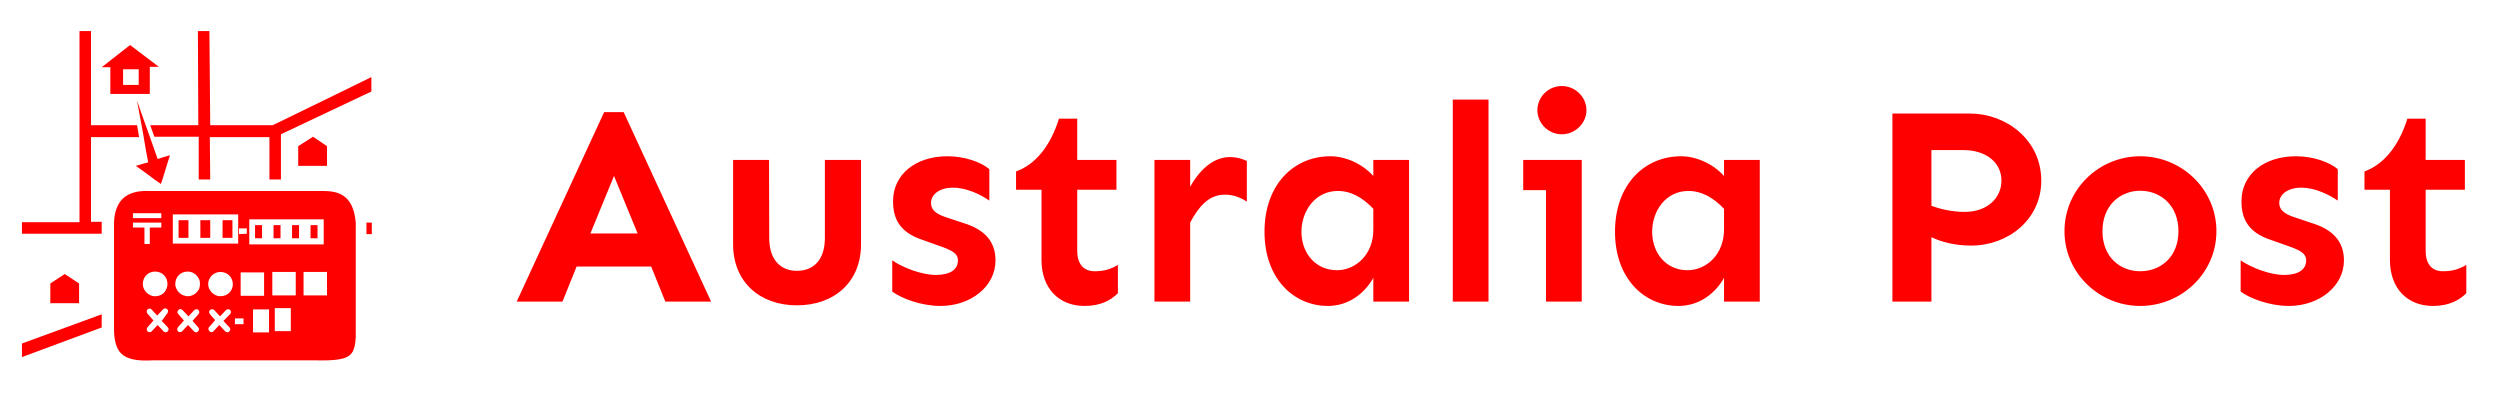
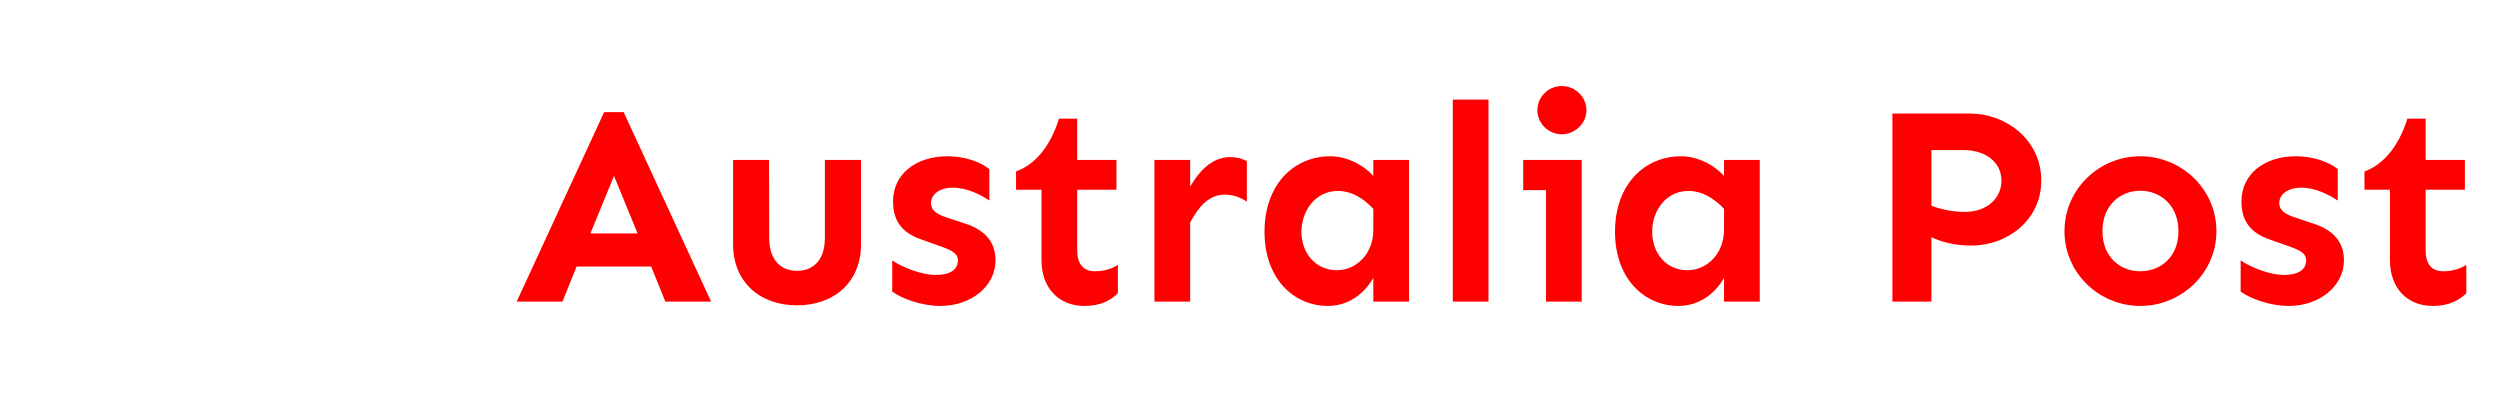
<svg xmlns="http://www.w3.org/2000/svg" class="iconLeft" viewBox="38.025 132.36 225 35.4" data-v-fde0c5aa="" style="max-height: 500px" width="225" height="35.4">
  <defs data-v-fde0c5aa="" />
-   <rect class="logo-background-square" height="300px" width="300px" y="0" x="0" fill="#ffffff" data-v-fde0c5aa="" />
  <defs data-v-fde0c5aa="" />
  <g transform="matrix(1.848,0,0,1.848,84.267,134.522)" fill="#FF0000" id="577745a3-b497-4900-8599-218e5cc30ef1" data-v-fde0c5aa="">
    <path d="M6.69 11.81L7.38 13.52L9.61 13.52L5.35 4.29L4.40 4.29L0.14 13.52L2.37 13.52L3.06 11.81ZM6.03 10.20L3.73 10.20L4.88 7.40ZM16.91 6.62L15.15 6.62L15.15 10.42C15.15 11.48 14.60 12.02 13.79 12.02C12.99 12.02 12.44 11.48 12.44 10.42L12.43 6.62L10.68 6.62L10.68 10.73C10.68 12.58 12.00 13.70 13.79 13.70C15.59 13.70 16.91 12.58 16.91 10.73ZM21.12 6.44C19.56 6.44 18.47 7.33 18.47 8.63C18.47 9.50 18.81 10.14 19.87 10.50L20.71 10.80C21.31 11.01 21.63 11.16 21.63 11.51C21.63 11.96 21.25 12.22 20.55 12.22C19.88 12.22 18.95 11.87 18.43 11.51L18.43 13.03C18.89 13.37 19.85 13.73 20.78 13.73C22.26 13.73 23.46 12.78 23.46 11.51C23.46 10.62 22.96 10.01 21.89 9.69L21.11 9.43C20.49 9.24 20.32 9.01 20.32 8.71C20.32 8.30 20.73 7.97 21.38 7.97C22.07 7.97 22.74 8.31 23.16 8.60L23.16 7.07C22.76 6.73 21.98 6.44 21.12 6.44ZM27.44 6.62L27.44 4.61L26.55 4.61C26.11 6.02 25.35 6.86 24.46 7.18L24.46 8.07L25.70 8.07L25.70 11.50C25.70 12.88 26.56 13.73 27.79 13.73C28.59 13.73 29.08 13.45 29.42 13.11L29.42 11.73C29.11 11.92 28.78 12.04 28.29 12.04C27.73 12.04 27.44 11.66 27.44 11.05L27.44 8.07L29.35 8.07L29.35 6.62ZM34.88 6.48C34.06 6.48 33.41 7.10 32.94 7.92L32.94 6.62L31.20 6.62L31.20 13.52L32.94 13.52L32.94 9.67C33.35 8.90 33.84 8.31 34.63 8.31C35.04 8.31 35.38 8.44 35.70 8.65L35.70 6.67C35.45 6.55 35.19 6.48 34.88 6.48ZM39.77 6.44C37.99 6.44 36.56 7.81 36.56 10.12C36.56 12.41 37.99 13.73 39.65 13.73C40.67 13.73 41.45 13.10 41.86 12.36L41.86 13.52L43.60 13.52L43.60 6.62L41.86 6.62L41.86 7.40C41.34 6.82 40.52 6.44 39.77 6.44ZM40.13 8.13C40.80 8.13 41.37 8.48 41.86 9.00L41.86 9.98C41.88 11.22 41.00 11.99 40.09 11.99C39.05 11.99 38.36 11.16 38.36 10.12C38.36 9.08 39.05 8.13 40.13 8.13ZM47.47 13.52L47.47 3.68L45.73 3.68L45.73 13.52ZM51.04 5.37C51.69 5.37 52.24 4.83 52.24 4.20C52.24 3.55 51.69 3.02 51.04 3.02C50.38 3.02 49.85 3.55 49.85 4.20C49.85 4.83 50.38 5.37 51.04 5.37ZM52.01 6.62L49.16 6.62L49.16 8.09L50.27 8.09L50.27 13.52L52.01 13.52ZM56.85 6.44C55.07 6.44 53.63 7.81 53.63 10.12C53.63 12.41 55.07 13.73 56.72 13.73C57.75 13.73 58.53 13.10 58.94 12.36L58.94 13.52L60.68 13.52L60.68 6.62L58.94 6.62L58.94 7.40C58.42 6.82 57.60 6.44 56.85 6.44ZM57.20 8.13C57.87 8.13 58.45 8.48 58.94 9.00L58.94 9.98C58.95 11.22 58.08 11.99 57.16 11.99C56.12 11.99 55.44 11.16 55.44 10.12C55.44 9.08 56.12 8.13 57.20 8.13ZM67.14 4.36L67.14 13.52L69.04 13.52L69.04 10.38C69.49 10.60 70.16 10.79 70.97 10.79C72.80 10.79 74.39 9.50 74.39 7.63C74.39 5.61 72.64 4.36 70.93 4.36ZM70.66 9.15C70.05 9.15 69.45 9.01 69.04 8.85L69.04 6.14L70.62 6.14C71.60 6.14 72.45 6.67 72.45 7.63C72.45 8.48 71.75 9.15 70.66 9.15ZM79.21 6.44C77.21 6.44 75.52 8.04 75.52 10.09C75.52 12.13 77.21 13.73 79.21 13.73C81.22 13.73 82.92 12.13 82.92 10.09C82.92 8.04 81.22 6.44 79.21 6.44ZM79.21 8.12C80.20 8.12 81.07 8.83 81.07 10.09C81.07 11.35 80.20 12.04 79.21 12.04C78.23 12.04 77.37 11.35 77.37 10.09C77.37 8.83 78.23 8.12 79.21 8.12ZM86.79 6.44C85.23 6.44 84.14 7.33 84.14 8.63C84.14 9.50 84.48 10.14 85.53 10.50L86.38 10.80C86.98 11.01 87.29 11.16 87.29 11.51C87.29 11.96 86.91 12.22 86.21 12.22C85.54 12.22 84.62 11.87 84.10 11.51L84.10 13.03C84.56 13.37 85.52 13.73 86.45 13.73C87.92 13.73 89.13 12.78 89.13 11.51C89.13 10.62 88.62 10.01 87.55 9.69L86.78 9.43C86.16 9.24 85.98 9.01 85.98 8.71C85.98 8.30 86.39 7.97 87.05 7.97C87.73 7.97 88.40 8.31 88.83 8.60L88.83 7.07C88.43 6.73 87.65 6.44 86.79 6.44ZM93.11 6.62L93.11 4.61L92.22 4.61C91.78 6.02 91.01 6.86 90.13 7.18L90.13 8.07L91.37 8.07L91.37 11.50C91.37 12.88 92.23 13.73 93.46 13.73C94.25 13.73 94.75 13.45 95.09 13.11L95.09 11.73C94.77 11.92 94.45 12.04 93.95 12.04C93.39 12.04 93.11 11.66 93.11 11.05L93.11 8.07L95.02 8.07L95.02 6.62Z" />
  </g>
  <defs data-v-fde0c5aa="" />
  <g transform="matrix(0.37,0,0,0.37,40,135.155)" fill="#FF0000" stroke="none" id="b227b637-48f6-4b99-bcfd-83741a410b8b" data-v-fde0c5aa="">
-     <path d="M16.8 25.8h11.7l-.5-2.9H16.8V0H14v46.5H0v2.8h19.4v-1.8-1.1h-2.6V25.8zM83.8 46.8v2.6h1.3v-2.8h-1.3c-.1 0-.1.1 0 .2zM0 79.3l19.4-7.2v-3.2L0 76zM31.2 22.9l1 2.8H43v10.4h2.8l-.1-10.3h14.5v10.3H63v-11l22-10.4v-3.5S61.5 22.7 61 22.9H45.8L45.6 0h-2.8l.1 22.9H31.2zM40.5 49.3v-2.8-.5h-2.4v4.3h2.4v-1z" />
-     <path d="M73.1 38.9H30.9c-2.8-.1-5 .5-6.4 1.9-1.3 1.3-2 3.2-2.1 5.7v26c0 2.9.6 4.8 1.8 6 1.4 1.3 3.7 1.8 7.5 1.6h40c4.7.1 7.1-.3 8.2-1.4.9-.9 1.3-2.4 1.3-5.1V46.9v-.3c-.6-7-4.5-7.7-8.1-7.7zm-25.8 5.7h5.3v7.1h-5.3v-7.1zm7.4 4.7l-1.9.1V48h1.9v1.3zm4.2 9.4v5.7h-5.7v-5.7h5.7zM42 44.6h5.3v7.1H42v-7.1zm.7 18.7c-.5.7-1.4 1.2-2.4 1.2-.2 0-.4 0-.6-.1-1.1-.2-2-1.1-2.3-2.2-.1-.2-.1-.5-.1-.7 0-1.7 1.3-3 3-3 1.2 0 2.2.7 2.7 1.7 0 .1.1.1.1.2.2.4.2.8.2 1.2 0 .4-.1.8-.2 1.1-.1.2-.2.4-.4.6zM27 44.3h6.9v1.2H27v-1.2zm9.7.3H42v7.1h-5.3v-7.1zM27 47.8v-1.2h6.9v1.2h-2.8v4h-1.3v-4H27zm2.4 13.7c0-1.7 1.3-3 3-3s3 1.3 3 3c0 .6-.2 1.2-.5 1.7-.5.8-1.4 1.3-2.5 1.3-.3 0-.5 0-.8-.1-1.2-.4-2.2-1.5-2.2-2.9zm6.1 10.6c.3.3.2.7-.1 1-.3.3-.7.2-1-.1L33 71.5 31.6 73c-.3.3-.7.3-1 .1-.3-.3-.3-.7-.1-1l1.5-1.7-1.5-1.7c-.2-.3-.2-.7 0-.9v-.1c.2-.1.4-.2.6-.2.2 0 .3.1.4.2l1.4 1.5 1.4-1.5c.3-.3.7-.3 1-.1.3.3.3.7.1 1L34 70.5l1.5 1.6zm7.4 0c.3.3.2.7-.1 1-.3.3-.7.2-1-.1l-1.4-1.5L39 73c-.3.3-.7.3-1 .1-.3-.3-.3-.7-.1-1l1.5-1.7-1.4-1.6c-.3-.3-.2-.7.1-1 .3-.3.7-.2 1 .1l1.4 1.5 1.4-1.5c.3-.3.7-.3 1-.1.3.3.3.7.1 1l-1.5 1.7 1.4 1.6zm7.6 0c.3.3.2.7-.1 1-.3.3-.7.2-1-.1L48 71.5 46.6 73c-.2.2-.4.3-.7.2-.1 0-.2-.1-.3-.2-.3-.3-.3-.7-.1-1l.4-.4 1.1-1.3-1-1.1-.3-.4c-.3-.3-.2-.7.1-1 .1-.1.2-.1.3-.1.3-.1.5 0 .7.2l1.4 1.5 1.4-1.5c.3-.3.7-.3 1-.1.3.3.3.7.1 1L49 70.5l1.5 1.6zm-2.2-7.6c-1 0-1.8-.5-2.3-1.1-.4-.5-.7-1.1-.7-1.8s.2-1.3.6-1.8c.5-.7 1.4-1.2 2.4-1.2 1.7 0 3 1.3 3 3 0 1.6-1.3 2.9-3 2.9zm5.6 6.1v.7h-2.1v-1.4h2.1v.7zm6.2 2.7h-3.9v-5.6h3.9v5.6zm5.3-.3h-3.9v-5.6h3.9V73zm1.2-8.7h-5.7v-5.7h5.7v5.7zm7.6 0h-5.7v-5.7h5.7v5.7zm-.8-12.4H55.3V45.8H73.4v6.1z" />
-     <path d="M51.2 49.3v-2.8-.5h-2.4v4.3h2.4v-1zM45.8 49.3v-2.8-.5h-2.4v4.3h2.4v-1zM61.2 49.3v1.1h1.7v-1.1-2.1h-1.7v2.1zM70.2 49.3v1.1h1.7v-1.1-2.1h-1.7v2.1zM56.7 49.3v1.1h1.7v-1.1-2.1h-1.7v2.1zM65.7 49.3v1.1h1.7v-1.1-2.1h-1.7v2.1zM67.2 32.8h7V28l-3.4-2.3-3.6 2.3zM10.4 59.1l-3.5 2.3v4.8h7v-4.8zM21.6 15.3h9.5V8.7h2.2l-7-5.3-6.9 5.4h2.1v6.5zm5.5-2.2h-2.5V9.3h3.8v3.8H27.1zM29.7 32.2l-2 .6 2.4 1.7.4.3 1.6 1.2 1.7 1.2.4-1.2 1.8-5.8-2 .6-.5.2-.5.1c-.4-1.1-1.1-3.1-1.9-5.4-.3-.9-.7-1.9-1-2.8-.7-2-1.5-4.1-2.1-6 .3 1.8.7 3.9 1.1 6 .2 1 .3 1.9.5 2.8.4 2.5.8 4.7 1.1 6.2l-.5.2-.5.1z" />
-   </g>
+     </g>
</svg>